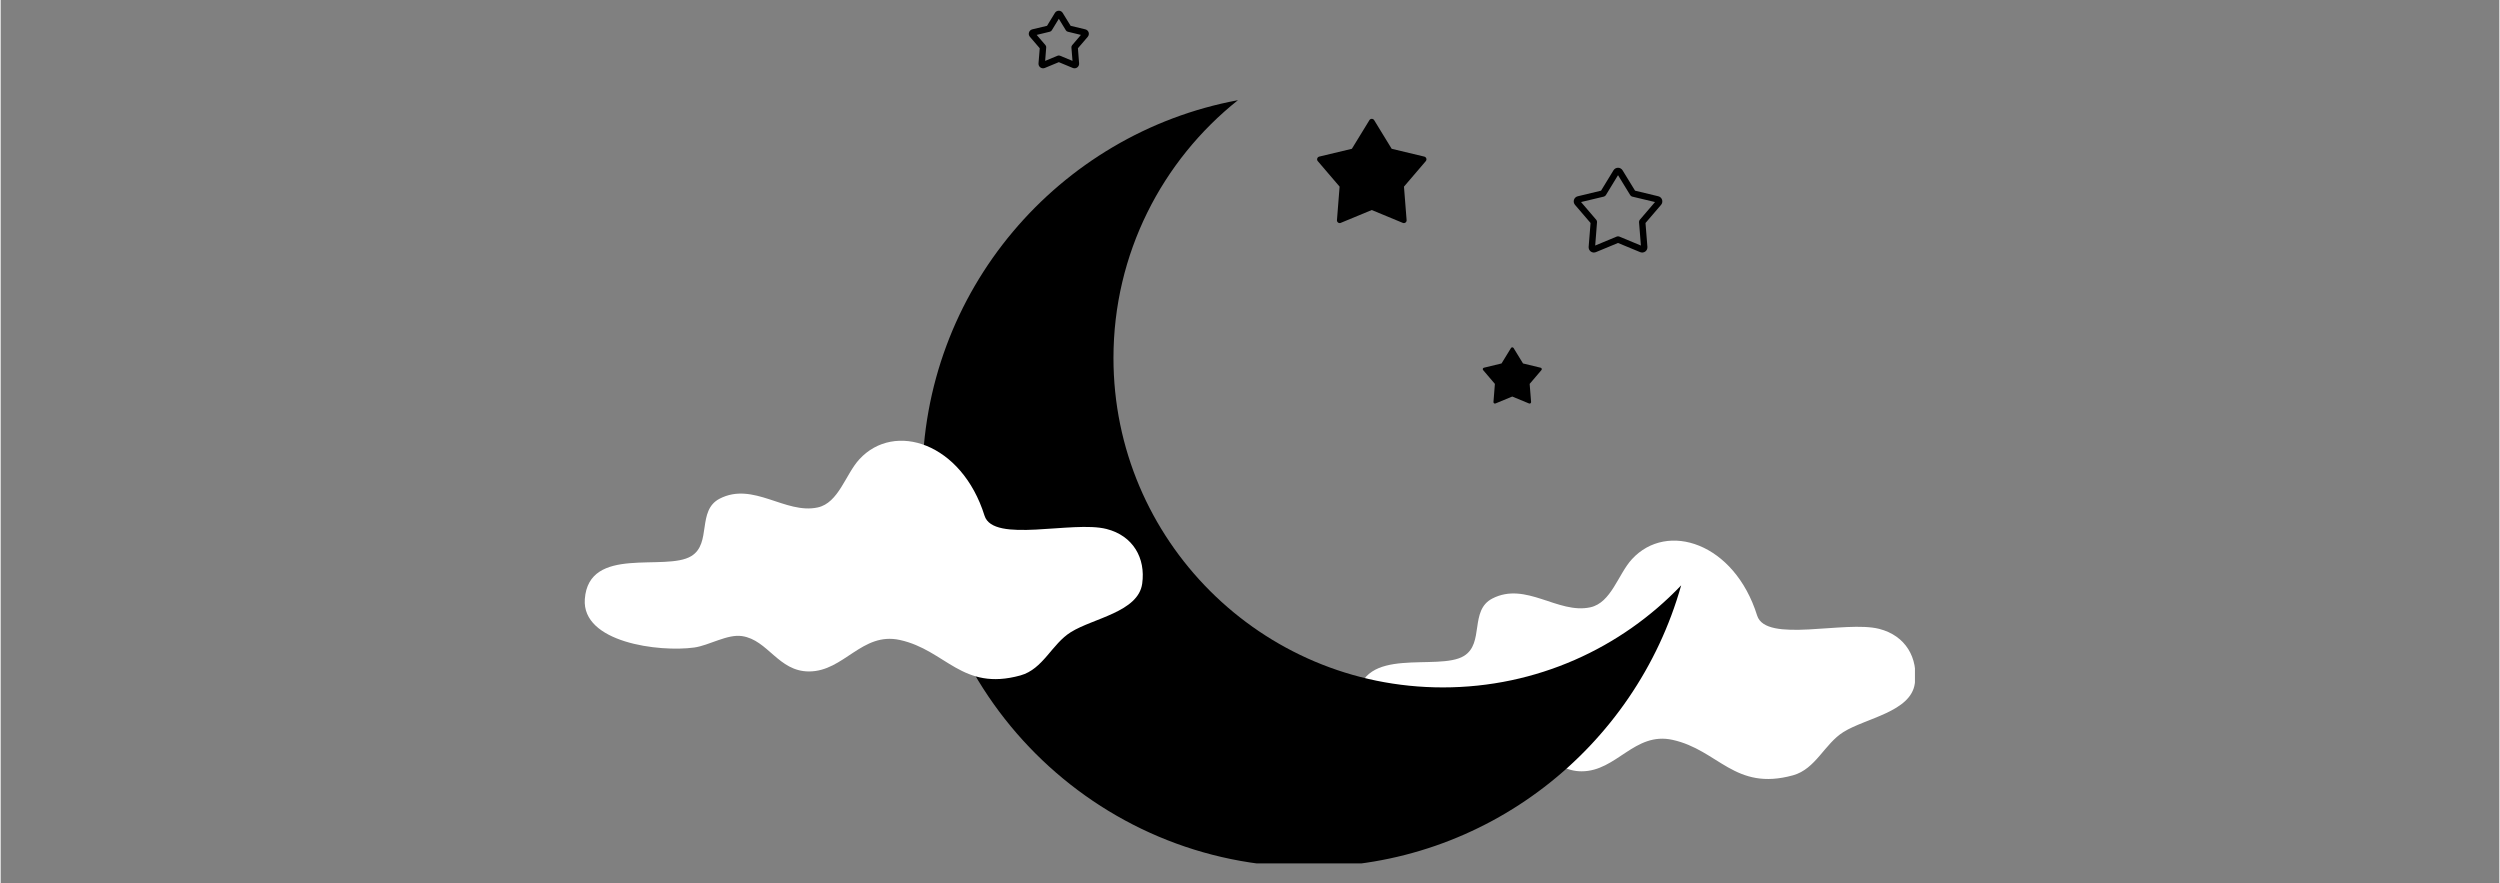
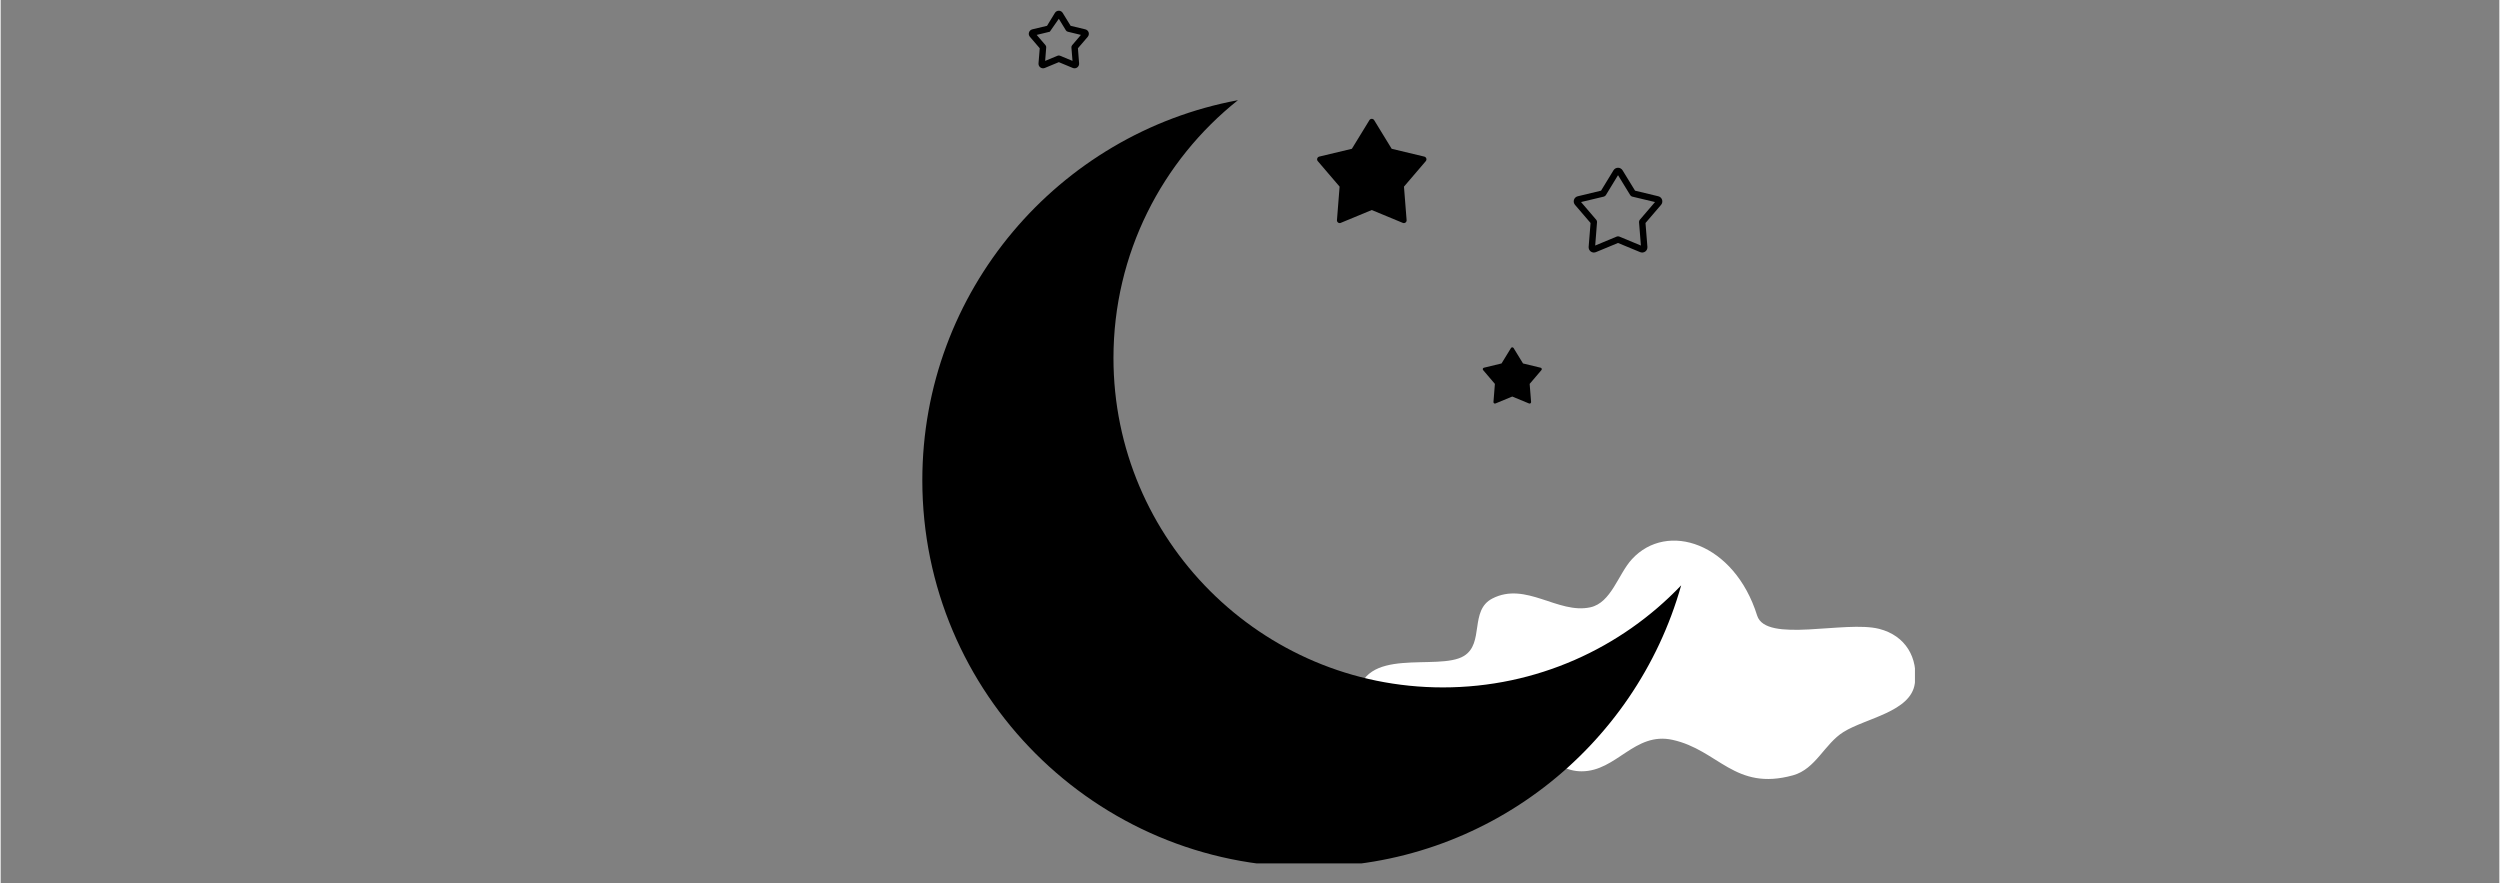
<svg xmlns="http://www.w3.org/2000/svg" version="1.0" preserveAspectRatio="xMidYMid meet" height="106" viewBox="0 0 224.88 79.5" zoomAndPan="magnify" width="300">
  <rect x="0" y="0" width="224.88" height="79.5" fill="#808080" stroke="none" />
  <defs>
    <clipPath id="6ea66d1f28">
      <path clip-rule="nonzero" d="M 122 48 L 172.285 48 L 172.285 71 L 122 71 Z M 122 48" />
    </clipPath>
    <clipPath id="ceeb712f84">
      <path clip-rule="nonzero" d="M 82 9 L 152 9 L 152 77.707 L 82 77.707 Z M 82 9" />
    </clipPath>
    <clipPath id="0b023ddd48">
      <path clip-rule="nonzero" d="M 92 0.938 L 98 0.938 L 98 7 L 92 7 Z M 92 0.938" />
    </clipPath>
    <clipPath id="7461f35cda">
      <path clip-rule="nonzero" d="M 52.289 39 L 103 39 L 103 62 L 52.289 62 Z M 52.289 39" />
    </clipPath>
  </defs>
  <g clip-path="url(#6ea66d1f28)">
    <path fill-rule="evenodd" fill-opacity="1" d="M 169.066 56.598 C 166.008 55.816 158.871 57.918 158.082 55.398 C 156.035 48.855 149.984 46.883 146.816 50.324 C 145.57 51.68 144.953 54.254 143.062 54.66 C 140.148 55.289 137.27 52.312 134.25 53.867 C 132.176 54.938 133.551 57.898 131.695 59.035 C 129.359 60.465 122.465 58.023 122.109 62.906 C 121.828 66.816 128.789 67.699 131.953 67.262 C 133.297 67.078 134.945 66.035 136.27 66.238 C 138.602 66.59 139.527 69.418 142.285 69.418 C 145.445 69.418 147.039 65.836 150.465 66.586 C 154.609 67.496 156.055 71.23 161.312 69.777 C 163.359 69.211 164.145 66.941 165.855 65.879 C 167.867 64.625 171.922 64.066 172.273 61.516 C 172.594 59.219 171.453 57.207 169.066 56.598 Z M 169.066 56.598" fill="#ffffff" />
  </g>
  <g clip-path="url(#ceeb712f84)">
    <path fill-rule="evenodd" fill-opacity="1" d="M 111.355 9.016 C 104.531 14.449 100.152 22.828 100.152 32.223 C 100.152 48.582 113.438 61.867 129.797 61.867 C 138.23 61.867 145.848 58.34 151.246 52.68 C 147.125 67.297 133.68 78.027 117.75 78.027 C 98.543 78.027 82.949 62.434 82.949 43.227 C 82.949 26.203 95.199 12.02 111.355 9.016 Z M 111.355 9.016" fill="#000000" />
  </g>
  <path fill-rule="evenodd" fill-opacity="1" d="M 123.188 10.812 C 123.234 10.738 123.312 10.695 123.398 10.695 C 123.484 10.695 123.566 10.738 123.613 10.812 L 125.191 13.391 L 128.129 14.094 C 128.215 14.117 128.281 14.18 128.309 14.262 C 128.336 14.344 128.316 14.434 128.262 14.5 L 126.297 16.797 L 126.535 19.812 C 126.543 19.898 126.504 19.98 126.434 20.031 C 126.363 20.082 126.273 20.094 126.191 20.059 L 123.398 18.902 L 120.605 20.059 C 120.527 20.094 120.438 20.082 120.367 20.031 C 120.297 19.98 120.258 19.898 120.266 19.812 L 120.504 16.797 L 118.539 14.5 C 118.48 14.434 118.465 14.344 118.492 14.262 C 118.516 14.18 118.586 14.117 118.668 14.094 L 121.609 13.391 Z M 123.188 10.812" fill="#000000" />
  <path fill-rule="evenodd" fill-opacity="1" d="M 135.93 31.32 C 135.953 31.281 136 31.258 136.043 31.258 C 136.09 31.258 136.137 31.281 136.16 31.32 L 137.012 32.711 L 138.598 33.094 C 138.645 33.105 138.68 33.137 138.695 33.184 C 138.711 33.227 138.699 33.273 138.668 33.309 L 137.609 34.551 L 137.738 36.18 C 137.742 36.227 137.719 36.27 137.684 36.297 C 137.645 36.324 137.598 36.332 137.551 36.312 L 136.043 35.688 L 134.535 36.312 C 134.492 36.332 134.445 36.324 134.406 36.297 C 134.367 36.27 134.348 36.227 134.352 36.18 L 134.48 34.551 L 133.422 33.309 C 133.391 33.273 133.379 33.227 133.395 33.184 C 133.41 33.137 133.445 33.105 133.492 33.094 L 135.078 32.711 Z M 135.93 31.32" fill="#000000" />
  <path fill-rule="evenodd" fill-opacity="1" d="M 145.156 15.324 L 144.035 17.16 C 144.035 17.16 141.941 17.664 141.941 17.664 C 141.777 17.703 141.648 17.82 141.598 17.977 C 141.547 18.137 141.582 18.309 141.688 18.434 C 141.688 18.434 143.09 20.07 143.09 20.07 C 143.09 20.07 142.918 22.219 142.918 22.219 C 142.906 22.383 142.98 22.543 143.113 22.641 C 143.246 22.734 143.422 22.758 143.574 22.691 C 143.574 22.691 145.562 21.867 145.562 21.867 C 145.562 21.867 147.551 22.691 147.551 22.691 C 147.703 22.758 147.879 22.734 148.012 22.641 C 148.148 22.543 148.219 22.383 148.207 22.219 C 148.207 22.219 148.035 20.07 148.035 20.07 C 148.035 20.07 149.438 18.434 149.438 18.434 C 149.543 18.309 149.578 18.137 149.527 17.977 C 149.477 17.82 149.348 17.703 149.188 17.664 C 149.188 17.664 147.094 17.16 147.094 17.16 C 147.094 17.16 145.969 15.324 145.969 15.324 C 145.883 15.184 145.727 15.098 145.562 15.098 C 145.398 15.098 145.242 15.184 145.156 15.324 Z M 145.562 15.766 L 146.664 17.566 C 146.703 17.629 146.766 17.676 146.84 17.695 L 148.891 18.184 L 147.52 19.785 C 147.473 19.844 147.445 19.922 147.453 19.996 L 147.621 22.098 L 145.672 21.289 C 145.602 21.262 145.523 21.262 145.453 21.289 L 143.508 22.098 L 143.672 19.996 C 143.68 19.922 143.656 19.844 143.605 19.785 L 142.234 18.184 L 144.285 17.695 C 144.359 17.676 144.422 17.629 144.465 17.566 Z M 145.562 15.766" fill="#000000" />
  <g clip-path="url(#0b023ddd48)">
-     <path fill-rule="evenodd" fill-opacity="1" d="M 94.883 1.16 L 94.172 2.324 C 94.172 2.324 92.844 2.641 92.844 2.641 C 92.707 2.676 92.594 2.777 92.551 2.914 C 92.504 3.051 92.535 3.199 92.629 3.309 C 92.629 3.309 93.516 4.344 93.516 4.344 C 93.516 4.344 93.406 5.703 93.406 5.703 C 93.395 5.848 93.457 5.984 93.574 6.07 C 93.691 6.152 93.84 6.172 93.973 6.117 C 93.973 6.117 95.234 5.594 95.234 5.594 C 95.234 5.594 96.492 6.117 96.492 6.117 C 96.625 6.172 96.777 6.152 96.891 6.07 C 97.008 5.984 97.07 5.848 97.059 5.703 C 97.059 5.703 96.953 4.344 96.953 4.344 C 96.953 4.344 97.84 3.309 97.84 3.309 C 97.93 3.199 97.961 3.051 97.918 2.914 C 97.871 2.777 97.762 2.676 97.621 2.641 C 97.621 2.641 96.297 2.324 96.297 2.324 C 96.297 2.324 95.582 1.16 95.582 1.16 C 95.508 1.039 95.375 0.965 95.234 0.965 C 95.09 0.965 94.957 1.039 94.883 1.16 Z M 95.234 1.691 L 95.867 2.727 C 95.906 2.793 95.969 2.84 96.043 2.855 L 97.223 3.141 L 96.438 4.062 C 96.387 4.117 96.359 4.195 96.367 4.27 L 96.465 5.48 L 95.344 5.016 C 95.273 4.984 95.191 4.984 95.121 5.016 L 94.004 5.48 L 94.098 4.27 C 94.105 4.195 94.082 4.117 94.031 4.062 L 93.242 3.141 L 94.422 2.855 C 94.496 2.84 94.559 2.793 94.602 2.727 Z M 95.234 1.691" fill="#000000" />
+     <path fill-rule="evenodd" fill-opacity="1" d="M 94.883 1.16 L 94.172 2.324 C 94.172 2.324 92.844 2.641 92.844 2.641 C 92.707 2.676 92.594 2.777 92.551 2.914 C 92.504 3.051 92.535 3.199 92.629 3.309 C 92.629 3.309 93.516 4.344 93.516 4.344 C 93.516 4.344 93.406 5.703 93.406 5.703 C 93.395 5.848 93.457 5.984 93.574 6.07 C 93.691 6.152 93.84 6.172 93.973 6.117 C 93.973 6.117 95.234 5.594 95.234 5.594 C 95.234 5.594 96.492 6.117 96.492 6.117 C 96.625 6.172 96.777 6.152 96.891 6.07 C 97.008 5.984 97.07 5.848 97.059 5.703 C 97.059 5.703 96.953 4.344 96.953 4.344 C 96.953 4.344 97.84 3.309 97.84 3.309 C 97.93 3.199 97.961 3.051 97.918 2.914 C 97.871 2.777 97.762 2.676 97.621 2.641 C 97.621 2.641 96.297 2.324 96.297 2.324 C 96.297 2.324 95.582 1.16 95.582 1.16 C 95.508 1.039 95.375 0.965 95.234 0.965 C 95.09 0.965 94.957 1.039 94.883 1.16 Z M 95.234 1.691 L 95.867 2.727 C 95.906 2.793 95.969 2.84 96.043 2.855 L 97.223 3.141 L 96.438 4.062 C 96.387 4.117 96.359 4.195 96.367 4.27 L 96.465 5.48 L 95.344 5.016 C 95.273 4.984 95.191 4.984 95.121 5.016 L 94.004 5.48 L 94.098 4.27 C 94.105 4.195 94.082 4.117 94.031 4.062 L 93.242 3.141 L 94.422 2.855 Z M 95.234 1.691" fill="#000000" />
  </g>
  <g clip-path="url(#7461f35cda)">
-     <path fill-rule="evenodd" fill-opacity="1" d="M 99.531 47.609 C 96.473 46.828 89.336 48.93 88.547 46.41 C 86.5 39.867 80.445 37.895 77.281 41.336 C 76.035 42.691 75.418 45.266 73.527 45.672 C 70.613 46.301 67.734 43.324 64.711 44.879 C 62.641 45.949 64.012 48.91 62.16 50.047 C 59.824 51.477 52.93 49.035 52.574 53.918 C 52.289 57.828 59.25 58.711 62.418 58.277 C 63.762 58.09 65.406 57.047 66.73 57.25 C 69.066 57.602 69.992 60.43 72.75 60.43 C 75.91 60.43 77.504 56.848 80.93 57.598 C 85.074 58.508 86.52 62.242 91.777 60.789 C 93.824 60.223 94.605 57.953 96.32 56.891 C 98.332 55.637 102.387 55.078 102.738 52.527 C 103.059 50.23 101.918 48.219 99.531 47.609 Z M 99.531 47.609" fill="#ffffff" />
-   </g>
+     </g>
</svg>